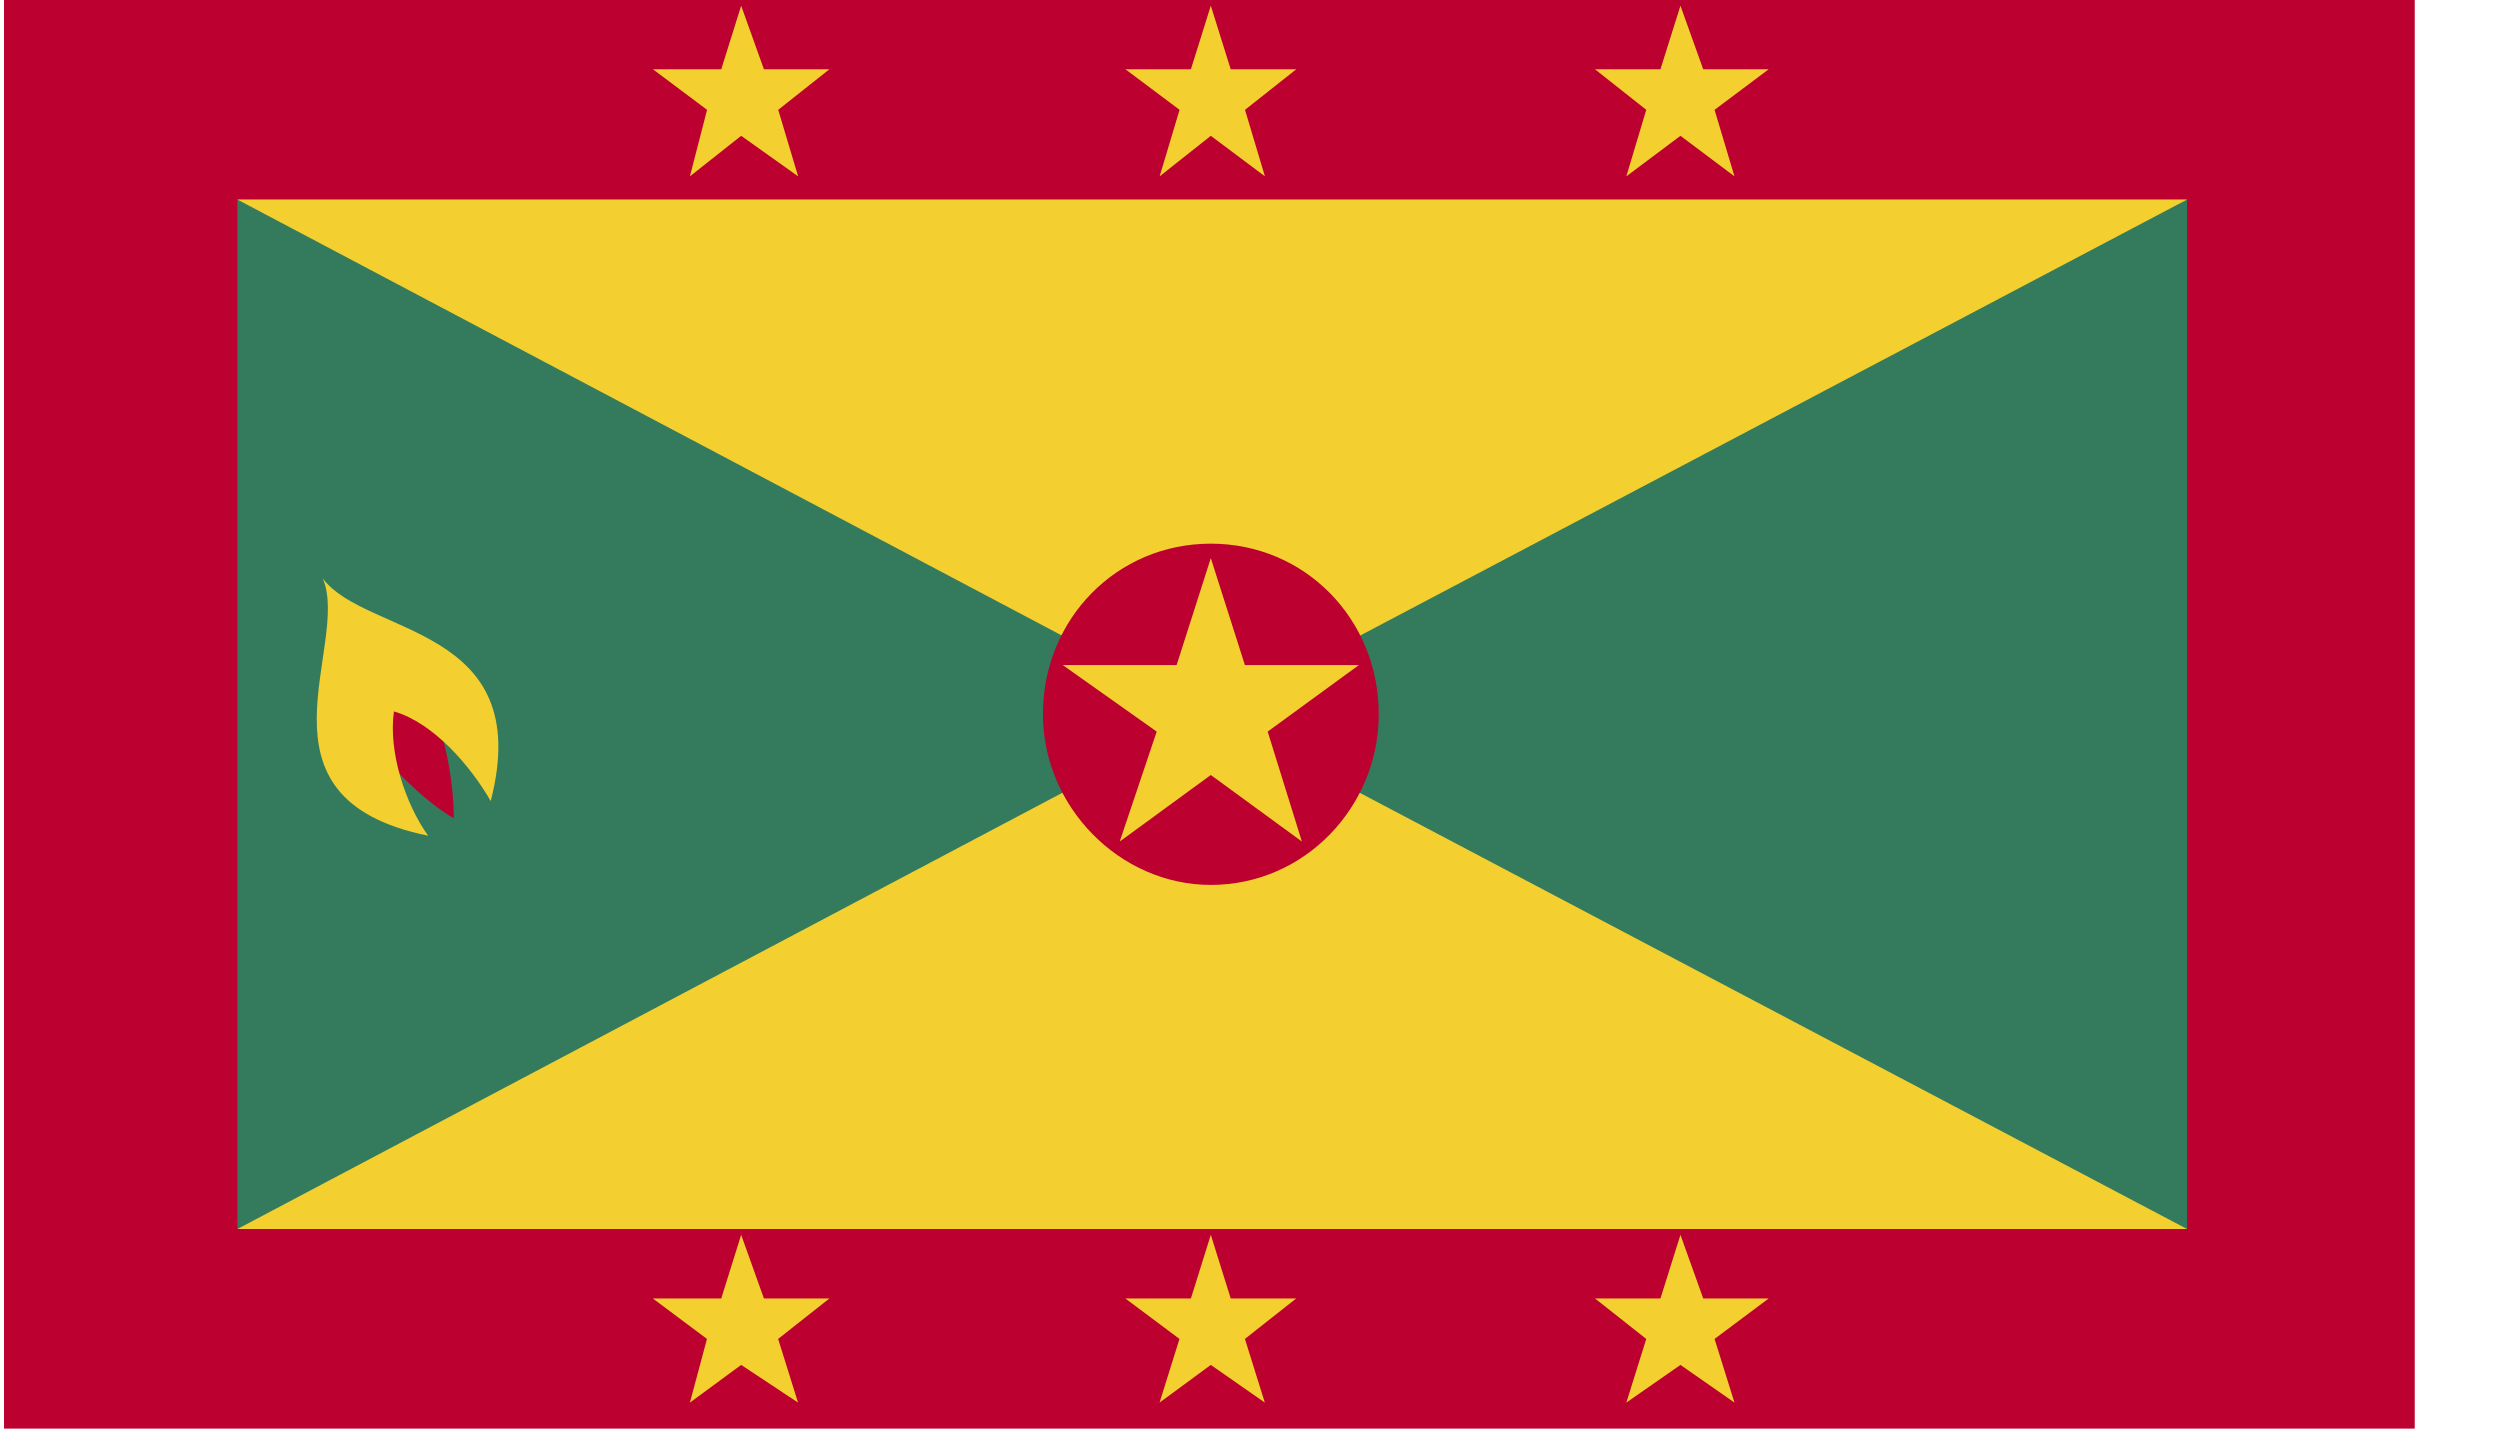
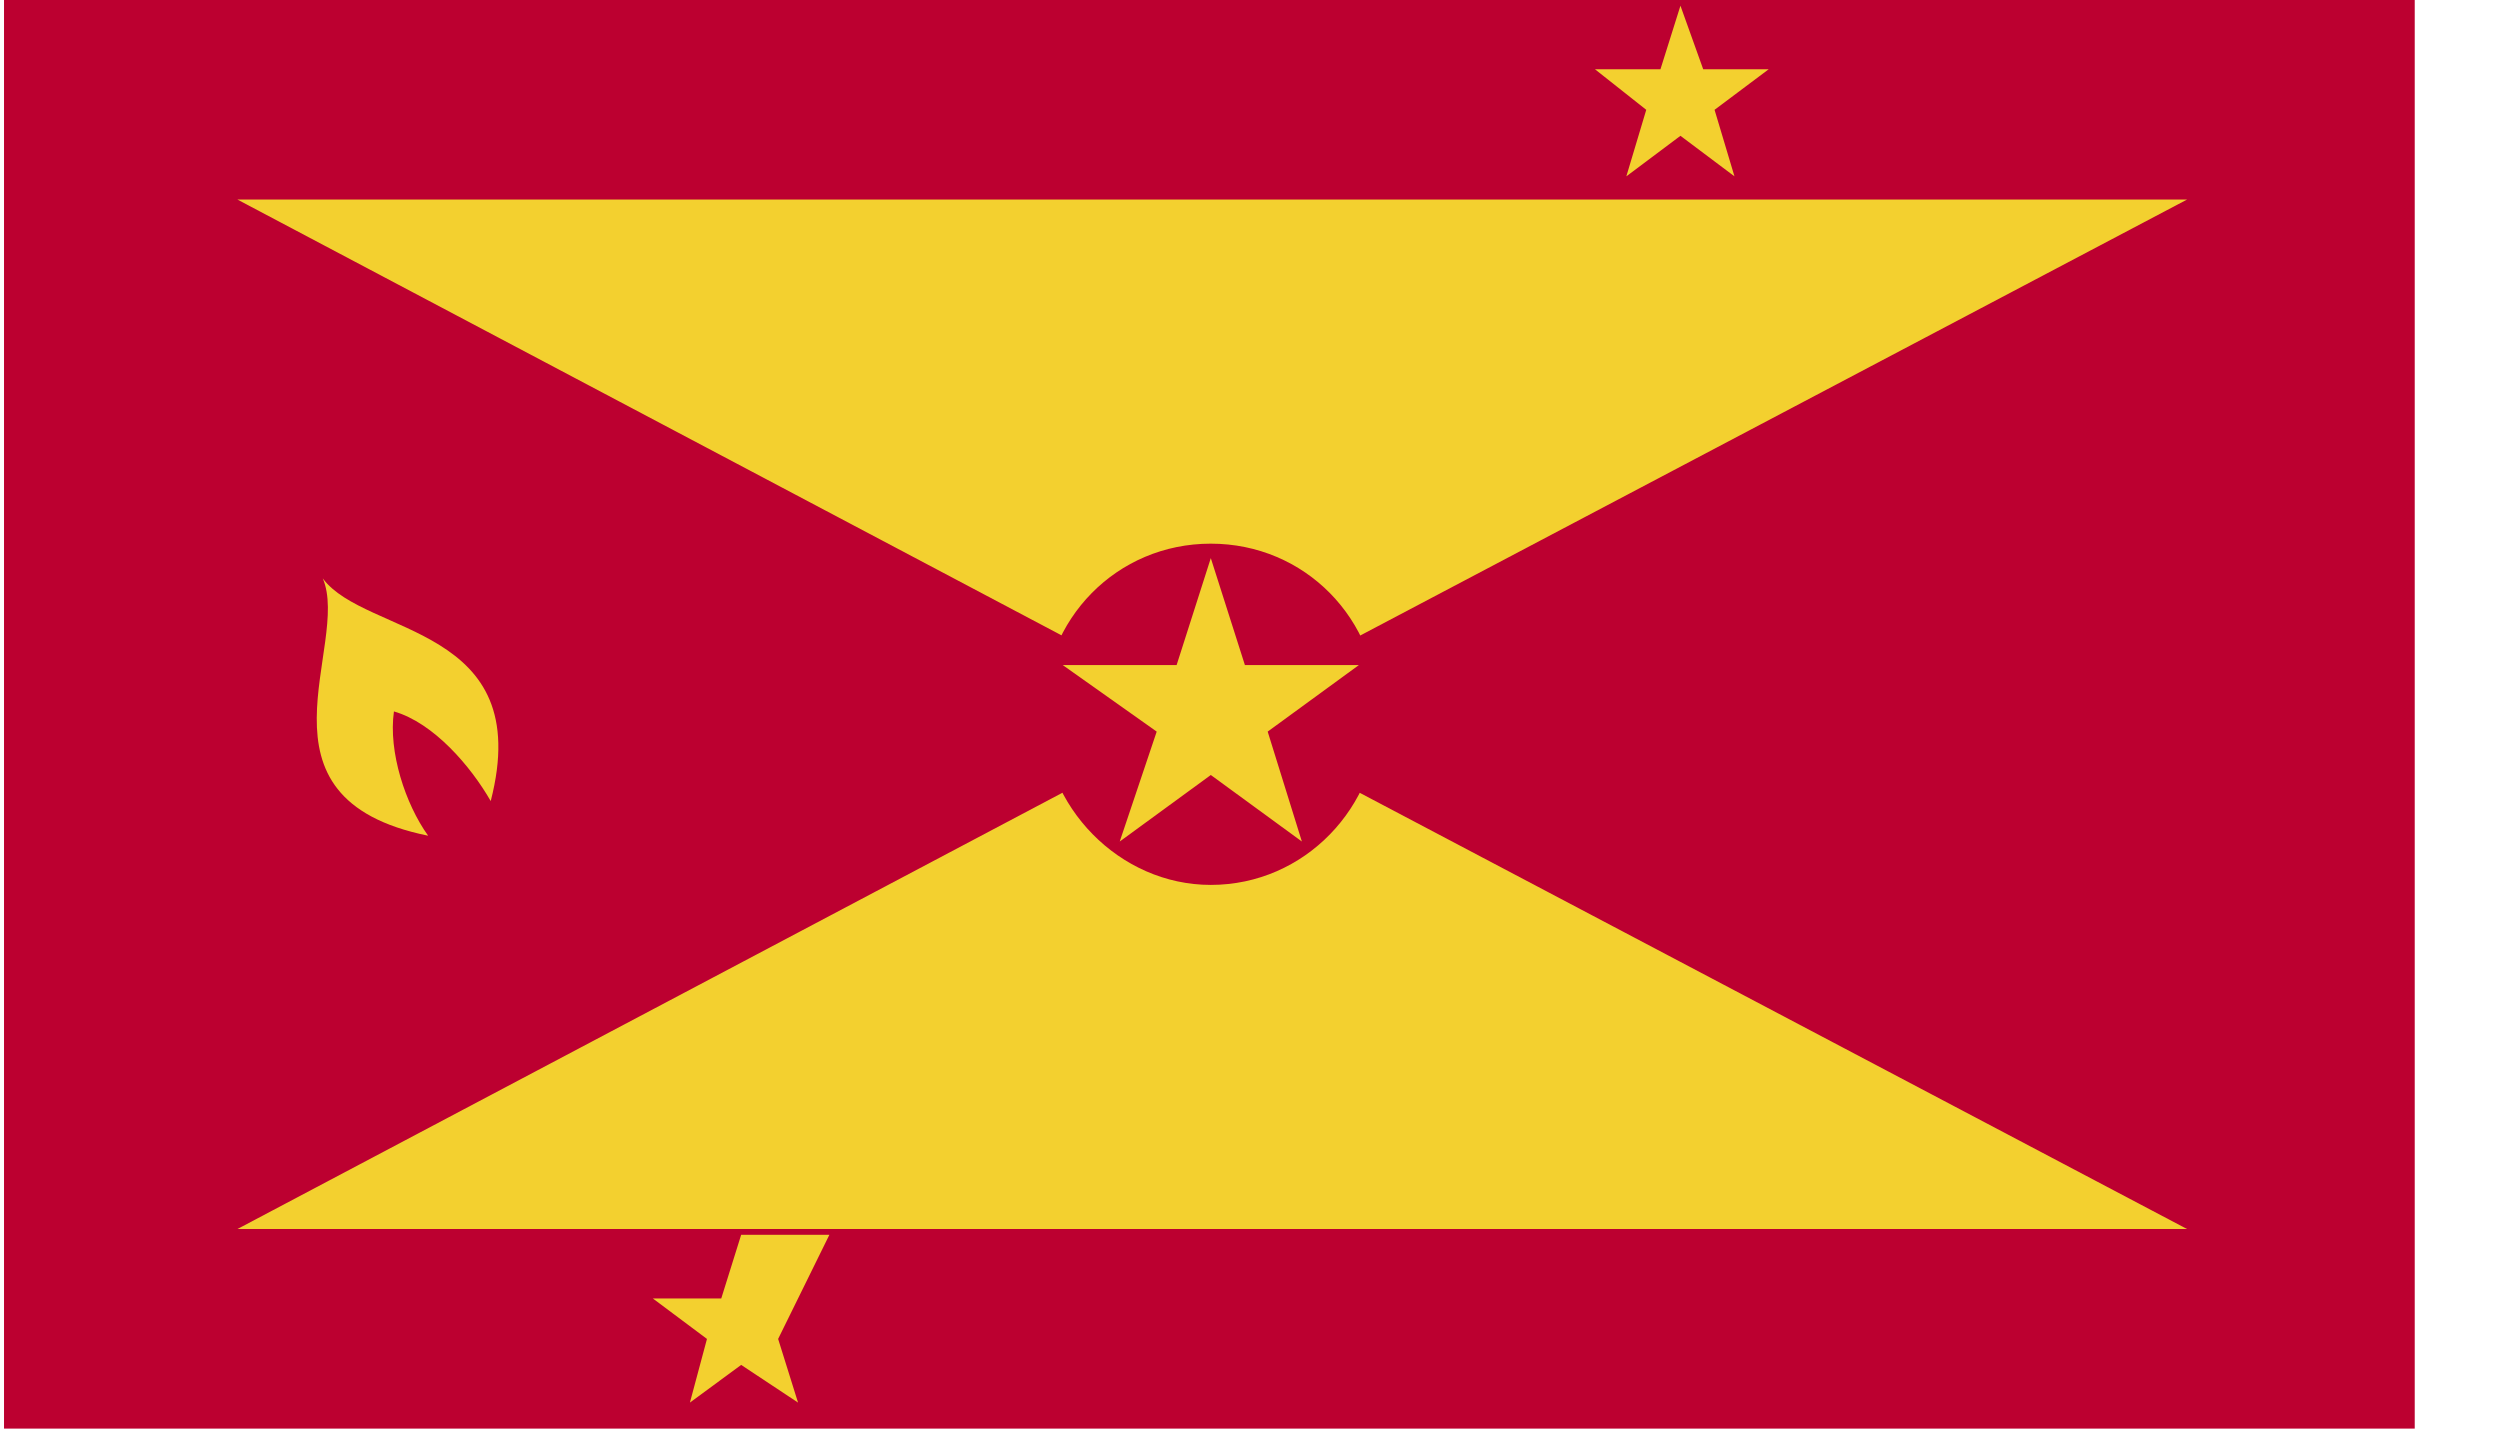
<svg xmlns="http://www.w3.org/2000/svg" width="28" height="16" viewBox="0 0 28 16" fill="none">
  <path d="M27.045 0H0.045V16H27.045V0Z" fill="#BC0030" />
-   <path d="M24.495 2.235H2.659V13.765H24.495V2.235Z" fill="#347B5E" />
  <path d="M2.659 13.765L13.561 8L24.495 13.765H2.659Z" fill="#F3D02F" />
  <path d="M2.659 2.235L13.561 8L24.495 2.235H2.659Z" fill="#F3D02F" />
  <path d="M15.442 8C15.442 6.931 14.613 6.089 13.561 6.089C12.509 6.089 11.681 6.931 11.681 8C11.681 9.036 12.541 9.911 13.561 9.911C14.613 9.911 15.442 9.036 15.442 8Z" fill="#BC0030" />
  <path d="M11.903 7.449H13.178L13.561 6.251L13.943 7.449H15.219L14.198 8.194L14.581 9.425L13.561 8.68L12.541 9.425L12.955 8.194L11.903 7.449Z" fill="#F3D02F" />
-   <path d="M7.313 0.776H8.078L8.301 0.064L8.556 0.776H9.289L8.716 1.23L8.939 1.975L8.301 1.521L7.727 1.975L7.919 1.23L7.313 0.776Z" fill="#F3D02F" />
-   <path d="M12.605 0.776H13.338L13.561 0.064L13.784 0.776H14.518L13.944 1.23L14.167 1.975L13.561 1.521L12.988 1.975L13.211 1.23L12.605 0.776Z" fill="#F3D02F" />
  <path d="M17.864 0.776H18.597L18.821 0.064L19.076 0.776H19.809L19.203 1.23L19.426 1.975L18.821 1.521L18.215 1.975L18.438 1.23L17.864 0.776Z" fill="#F3D02F" />
-   <path d="M7.312 14.543H8.078L8.301 13.83L8.556 14.543H9.289L8.715 14.996L8.938 15.709L8.301 15.287L7.727 15.709L7.918 14.996L7.312 14.543Z" fill="#F3D02F" />
-   <path d="M12.604 14.543H13.338L13.561 13.83L13.784 14.543H14.517L13.943 14.996L14.166 15.709L13.561 15.287L12.987 15.709L13.21 14.996L12.604 14.543Z" fill="#F3D02F" />
-   <path d="M17.864 14.543H18.597L18.821 13.83L19.076 14.543H19.809L19.203 14.996L19.426 15.709L18.821 15.287L18.215 15.709L18.438 14.996L17.864 14.543Z" fill="#F3D02F" />
+   <path d="M7.312 14.543H8.078L8.301 13.83H9.289L8.715 14.996L8.938 15.709L8.301 15.287L7.727 15.709L7.918 14.996L7.312 14.543Z" fill="#F3D02F" />
  <path d="M3.998 8.032C4.221 8.453 4.699 8.939 5.082 9.166C5.082 8.68 4.954 8.097 4.731 7.644L3.998 8.032Z" fill="#BC0030" />
  <path d="M3.615 6.478C3.934 7.223 2.723 8.939 4.795 9.36C4.54 9.004 4.348 8.421 4.412 7.968C4.858 8.097 5.273 8.583 5.496 8.972C6.006 6.996 4.093 7.126 3.615 6.478Z" fill="#F3D02F" />
</svg>